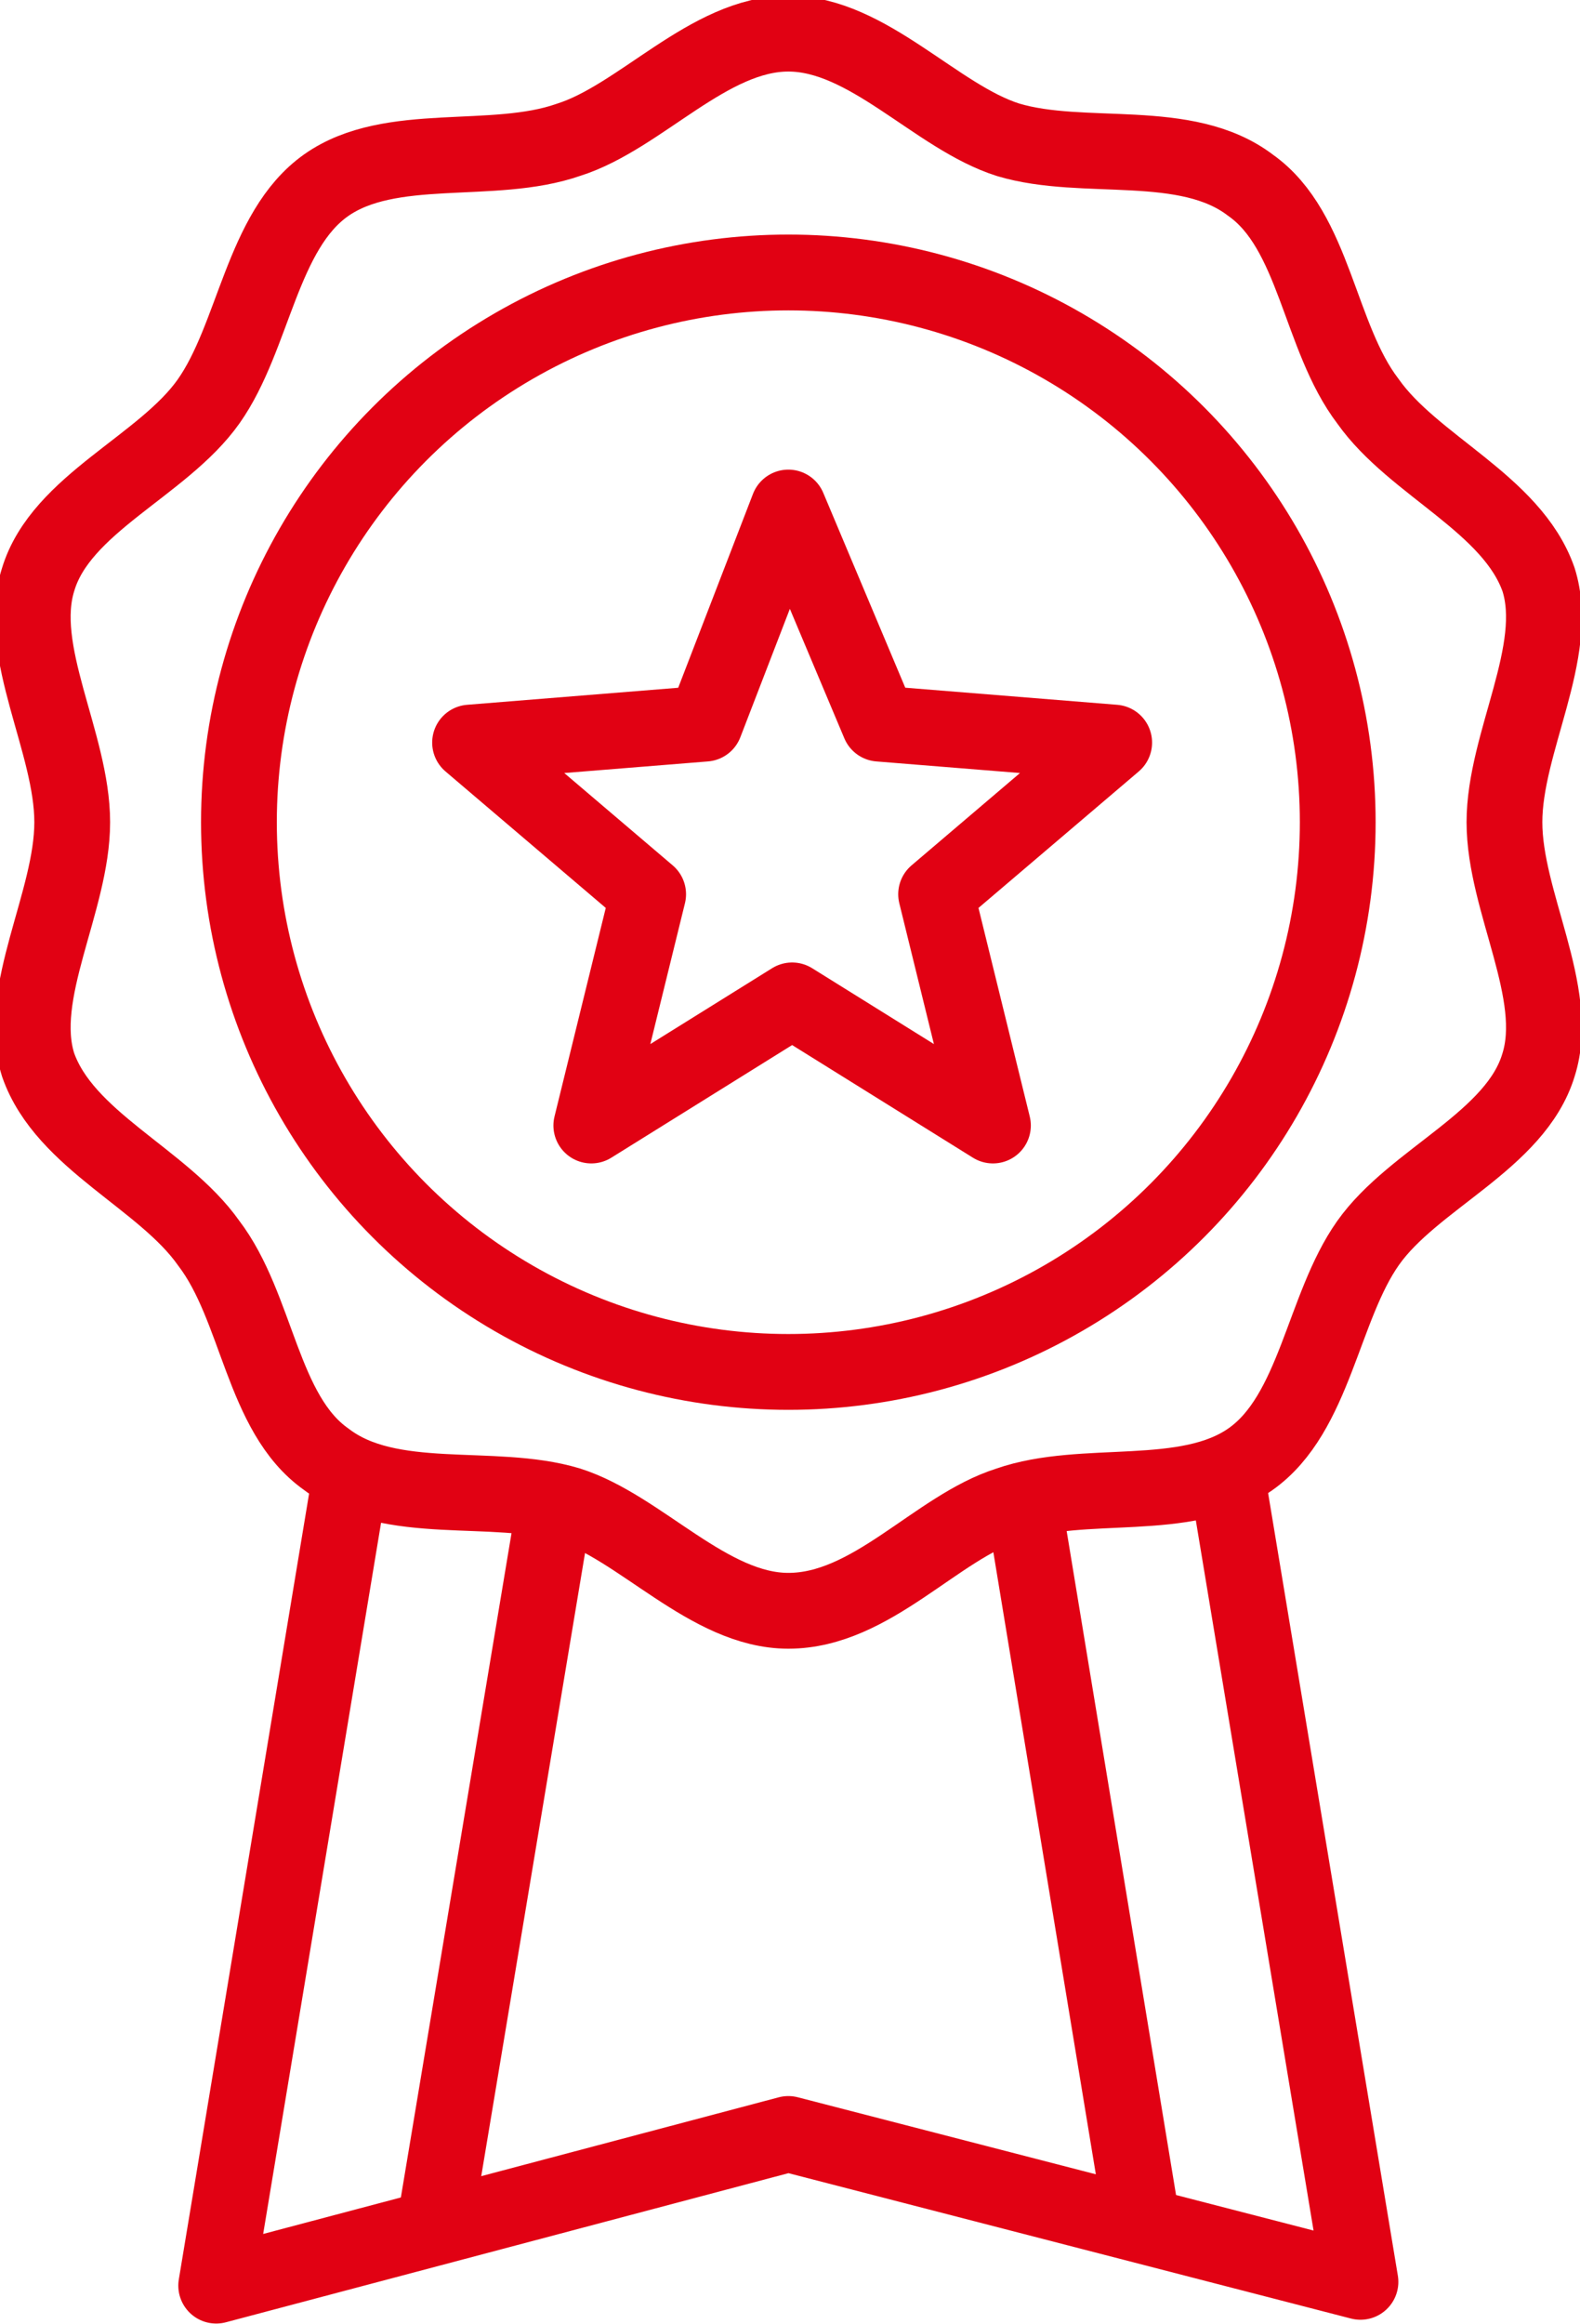
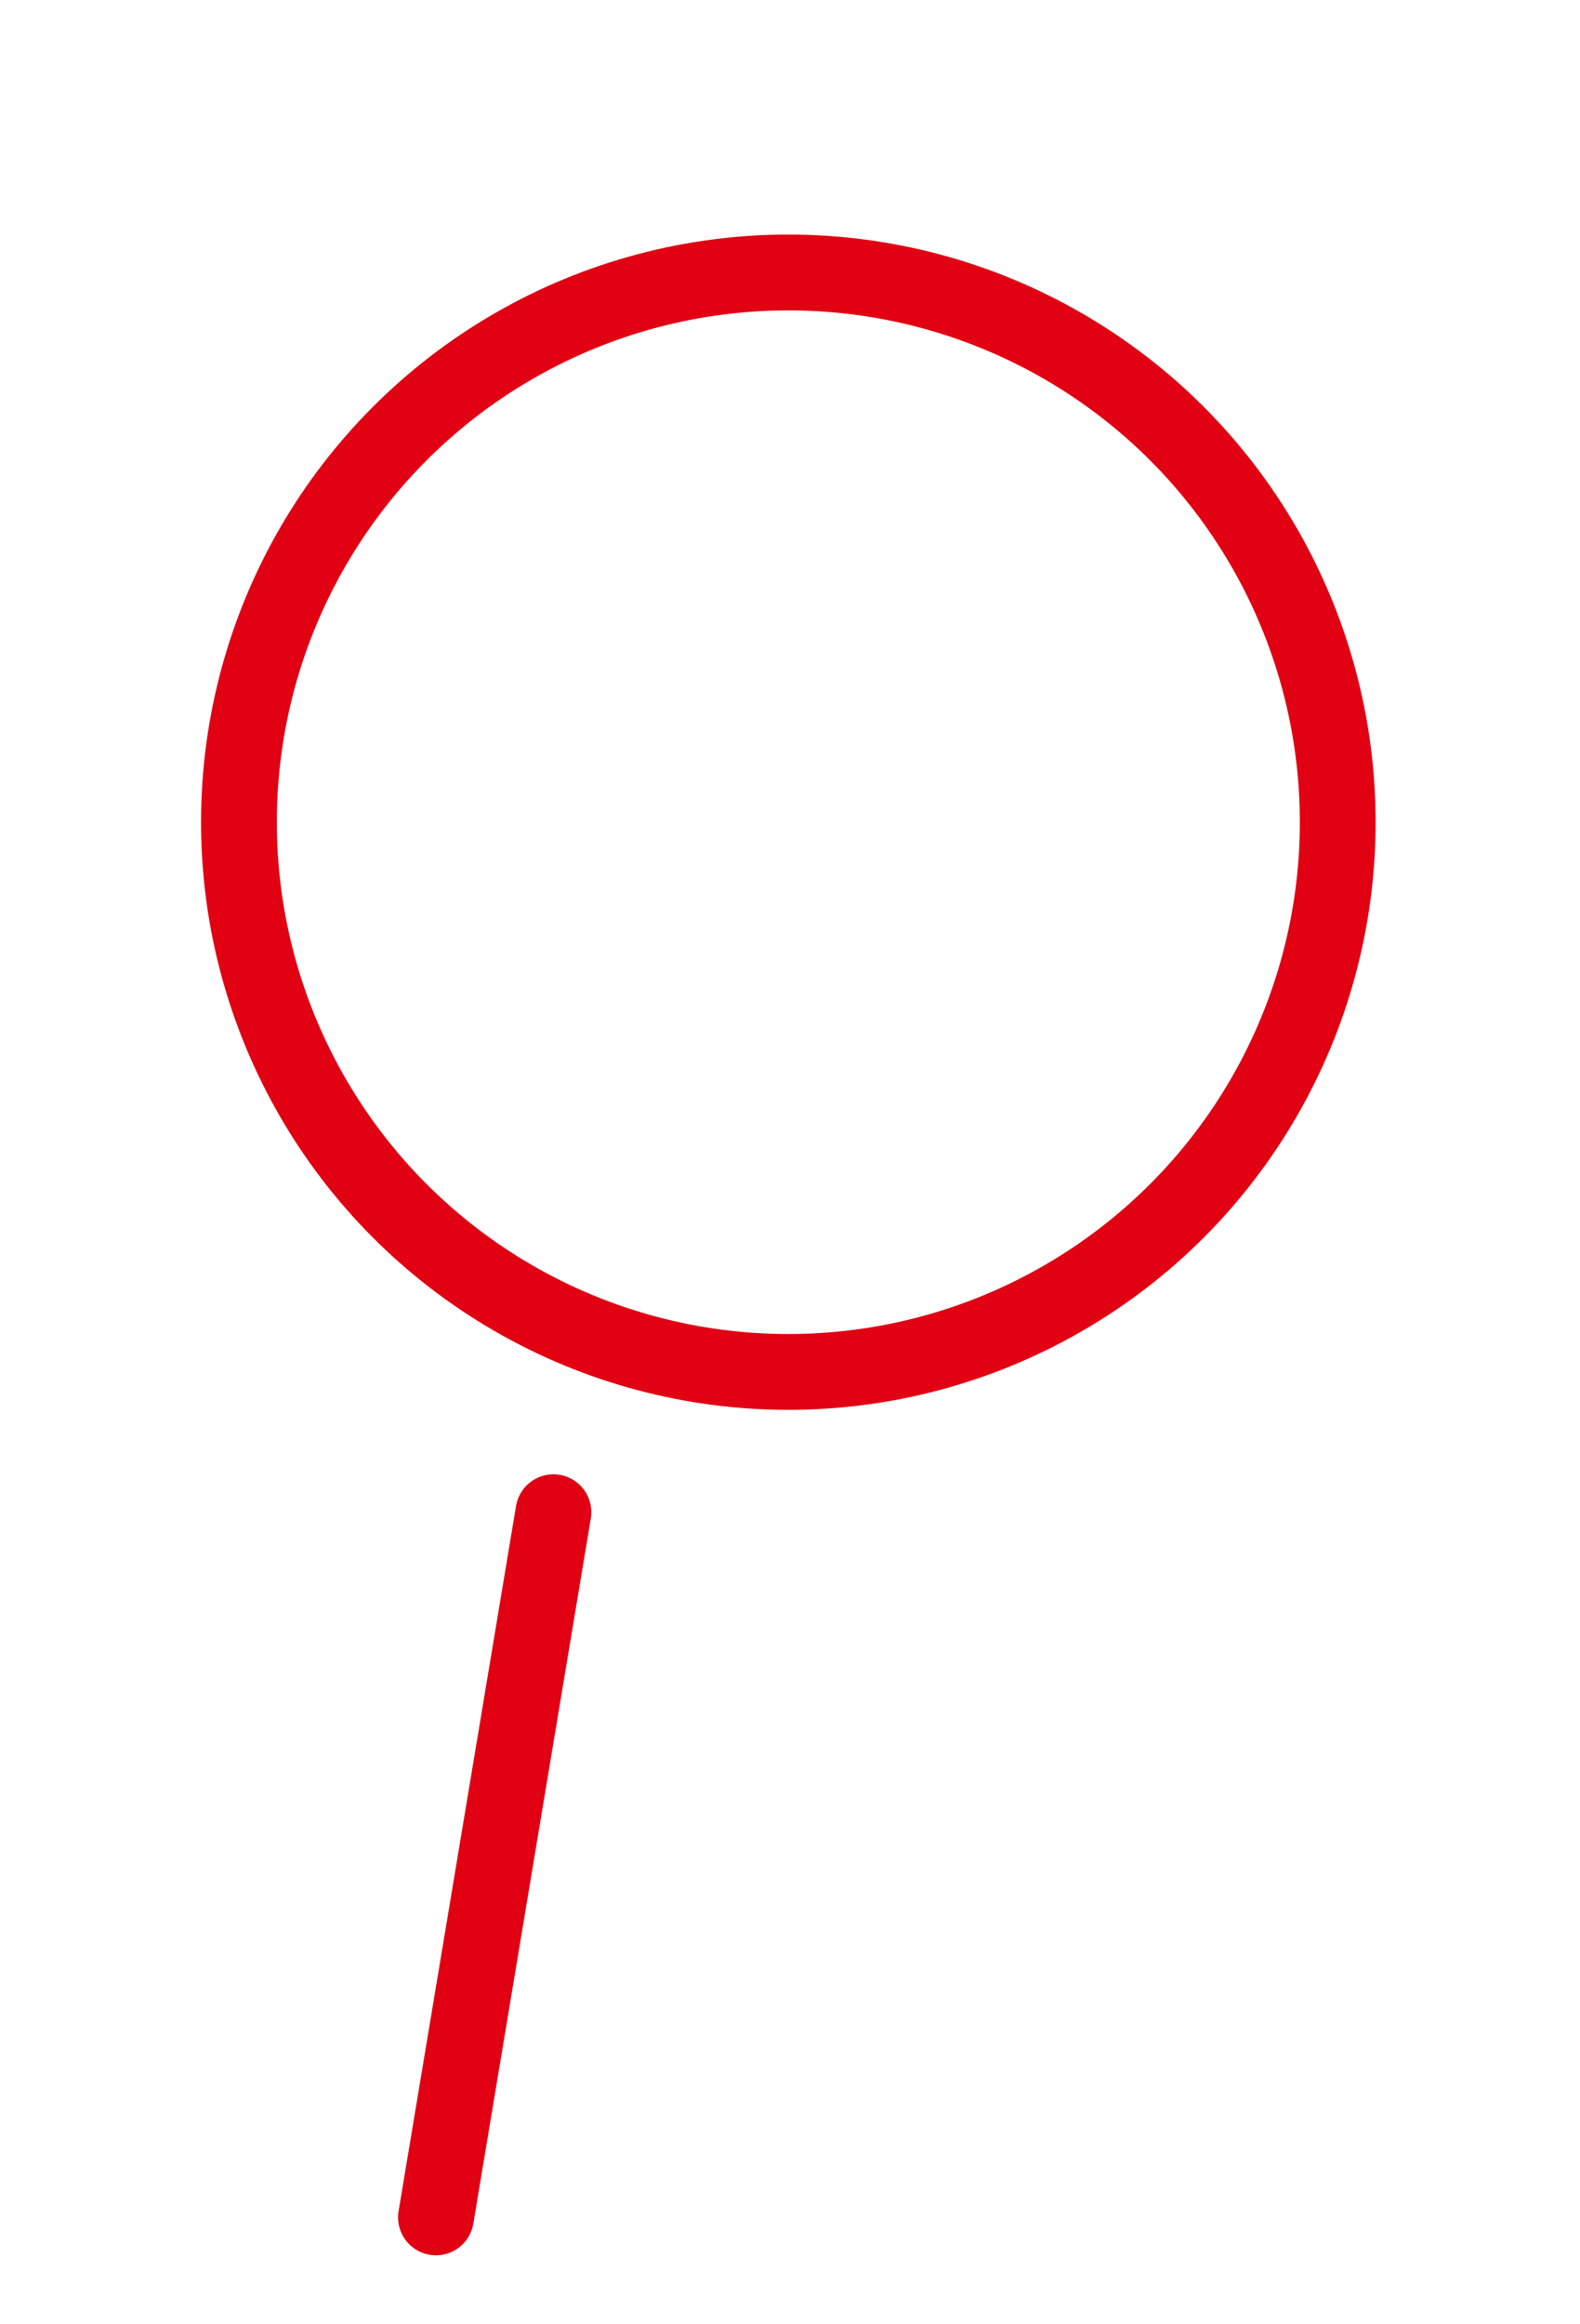
<svg xmlns="http://www.w3.org/2000/svg" version="1.1" id="Layer_1" x="0px" y="0px" viewBox="0 0 41.7 61.3" style="enable-background:new 0 0 41.7 61.3;" xml:space="preserve">
  <style type="text/css">
	.st0{fill:none;stroke:#E10113;stroke-width:2;stroke-linecap:round;stroke-linejoin:round;}
</style>
  <g id="valores-linhas-safelab" transform="translate(-290.494 -318.013)">
-     <path id="Caminho_5" class="st0" d="M322.9,357.1l3.5,21.1l-15.1-3.9l-15.1,4l3.5-21.1" />
-     <path id="Caminho_6" class="st0" d="M311.3,360.5c-2.1,0-3.9-2.2-5.8-2.8c-2-0.6-4.7,0.1-6.4-1.2c-1.7-1.2-1.8-4-3.1-5.7   c-1.2-1.7-3.8-2.7-4.5-4.7c-0.6-1.9,0.9-4.3,0.9-6.4s-1.5-4.5-0.9-6.4c0.6-2,3.3-3,4.5-4.7c1.2-1.7,1.4-4.5,3.1-5.7   c1.7-1.2,4.4-0.5,6.4-1.2c1.9-0.6,3.7-2.8,5.8-2.8s3.9,2.2,5.8,2.8c2,0.6,4.7-0.1,6.4,1.2c1.7,1.2,1.8,4,3.1,5.7   c1.2,1.7,3.8,2.7,4.5,4.7c0.6,1.9-0.9,4.3-0.9,6.4s1.5,4.5,0.9,6.4c-0.6,2-3.3,3-4.5,4.7c-1.2,1.7-1.4,4.5-3.1,5.7   c-1.7,1.2-4.4,0.5-6.4,1.2C315.2,358.3,313.5,360.5,311.3,360.5z" />
    <circle id="Elipse_5" class="st0" cx="311.3" cy="339.7" r="14.5" />
-     <path id="Caminho_7" class="st0" d="M311.3,331.4l2.4,5.7l6.2,0.5l-4.7,4l1.5,6.1l-5.3-3.3l-5.3,3.3l1.5-6.1l-4.7-4l6.2-0.5   L311.3,331.4z" />
    <line id="Linha_11" class="st0" x1="305.1" y1="357.9" x2="302" y2="376.5" />
-     <line id="Linha_12" class="st0" x1="317.6" y1="358.2" x2="320.6" y2="376.4" />
  </g>
</svg>